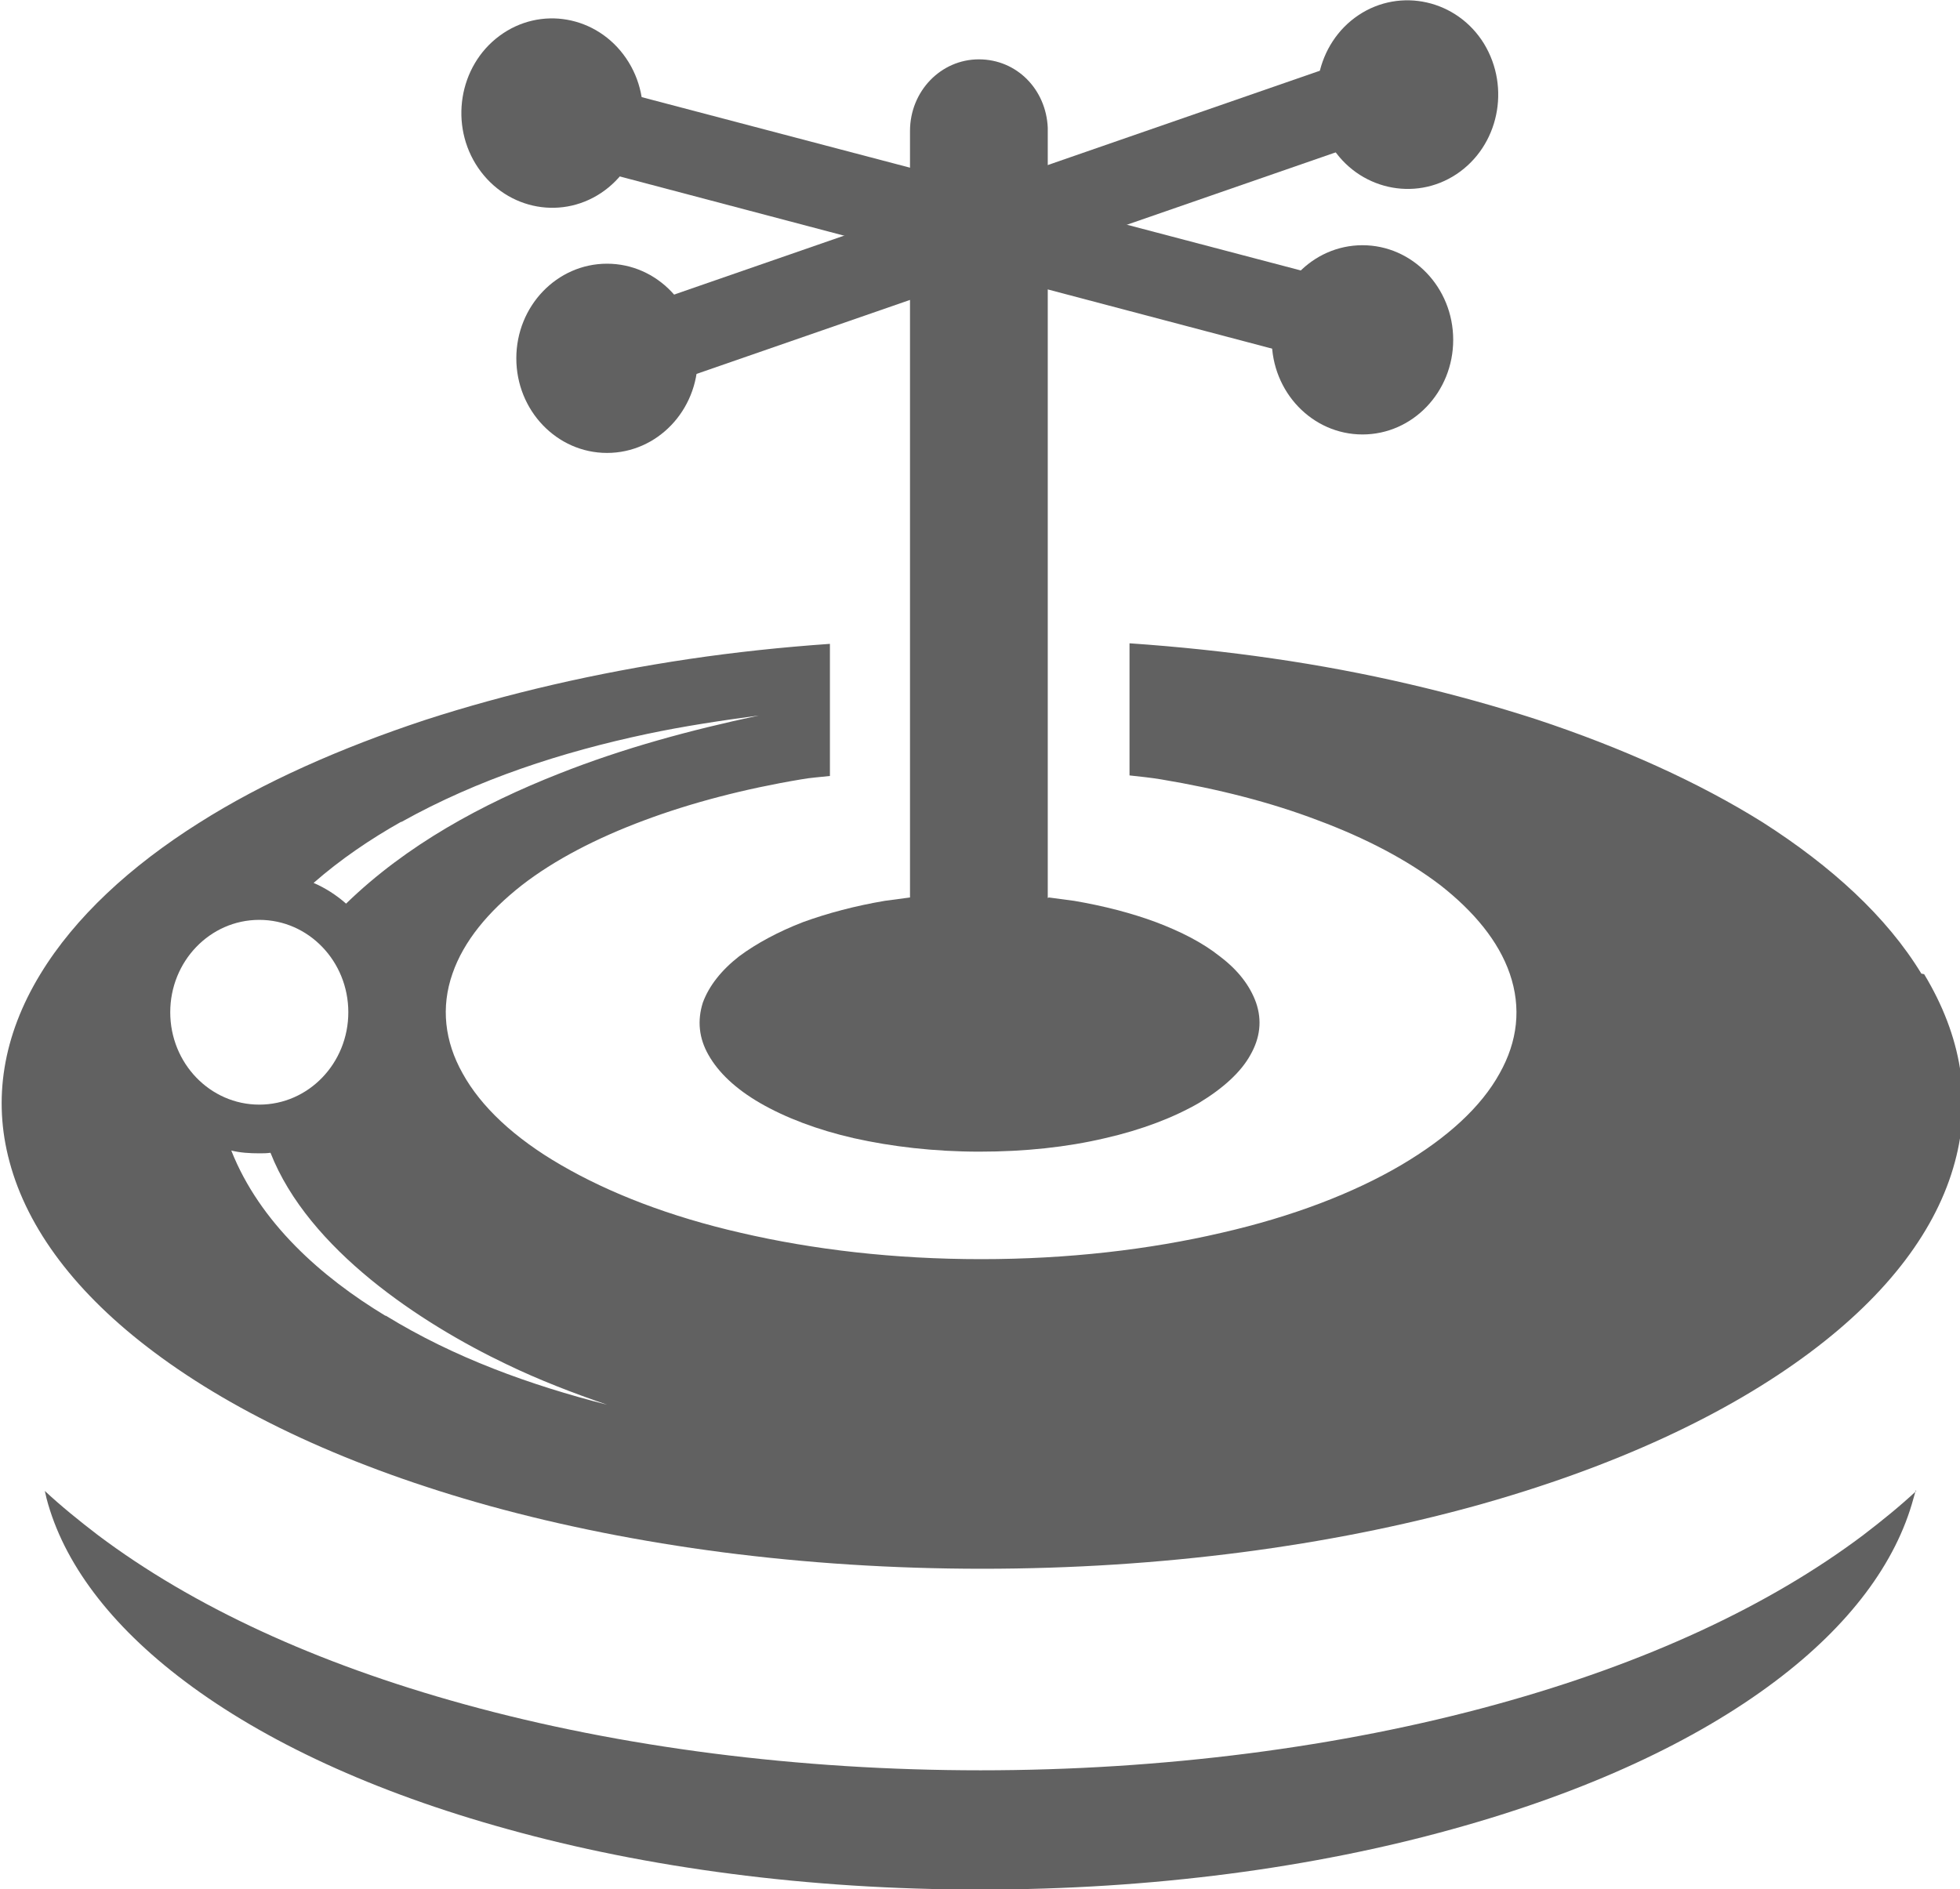
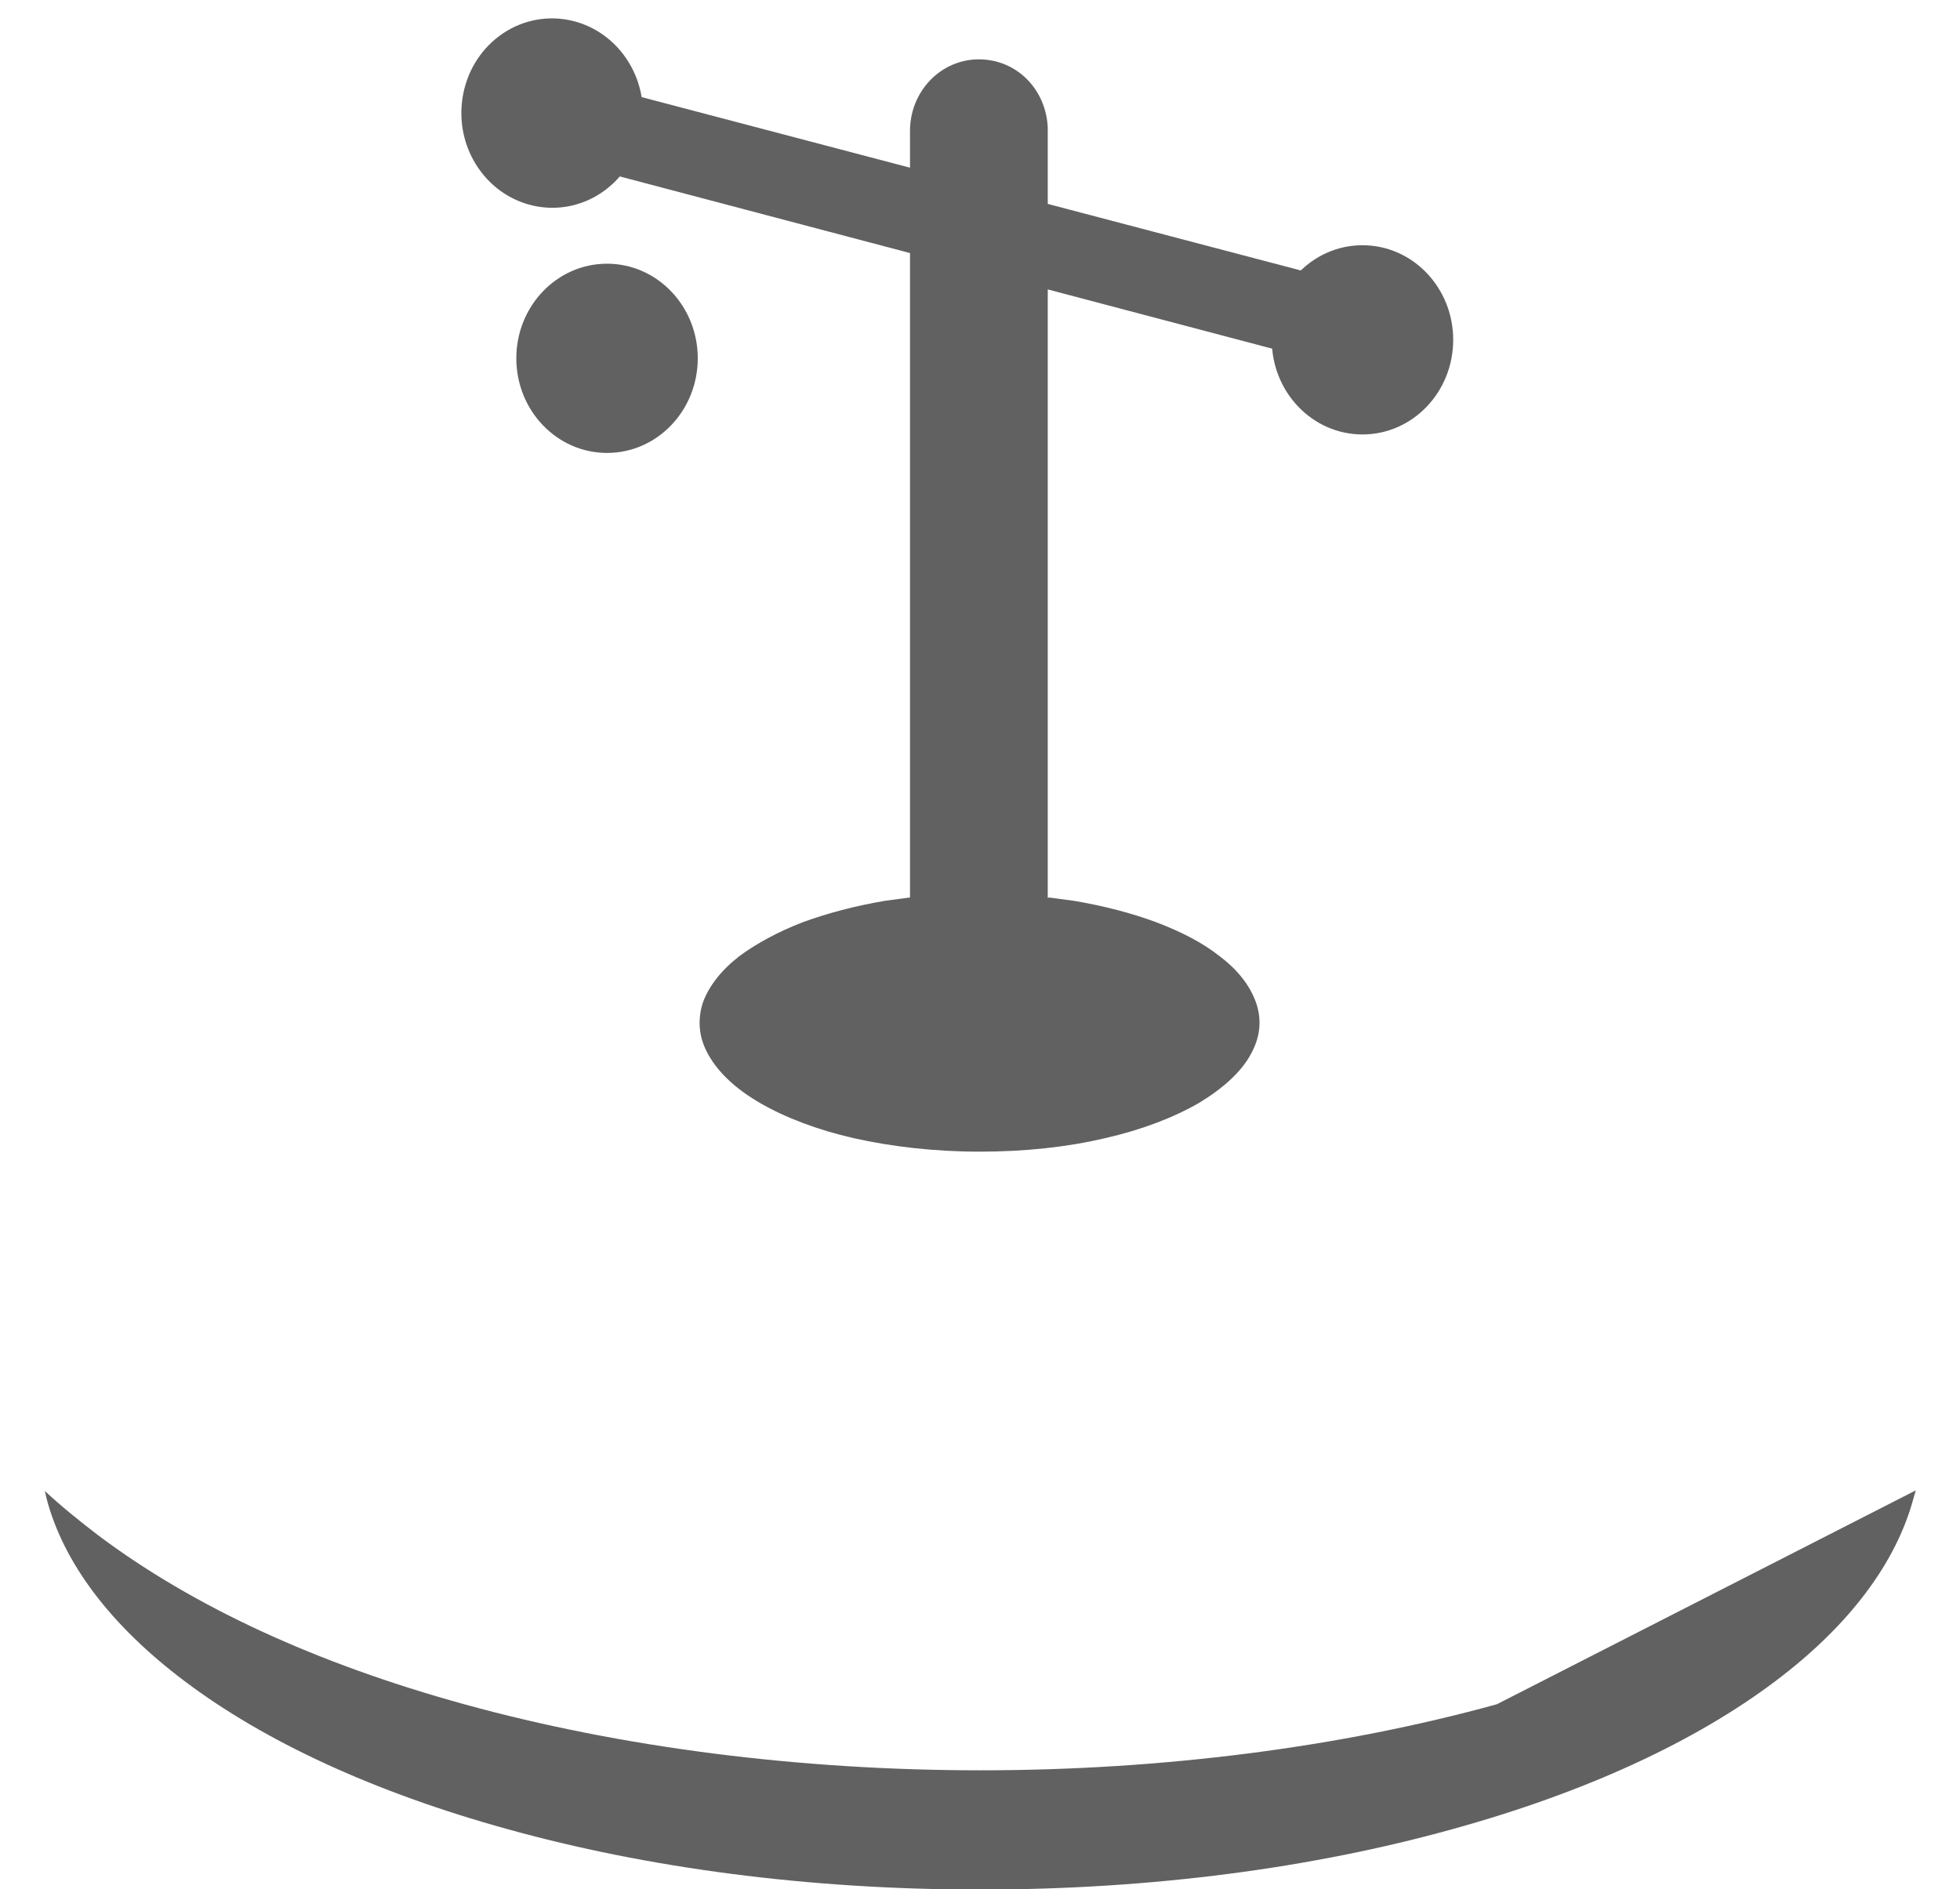
<svg xmlns="http://www.w3.org/2000/svg" id="casino" viewBox="0 0 35 33.74">
  <defs>
    <style>
      .cls-1 {
        fill: #616161;
        stroke-width: 0px;
      }
    </style>
  </defs>
-   <path class="cls-1" d="M34.21,26.62l-.04.14c-.31,1.15-1.14,2.27-2.47,3.27-1.42,1.07-3.37,1.98-5.76,2.64-2.48.69-5.36,1.08-8.44,1.08s-5.96-.39-8.44-1.08c-2.39-.66-4.34-1.57-5.76-2.64-1.33-1-2.17-2.12-2.47-3.27-.01-.05-.02-.09-.03-.13.29.27.61.53.95.79,1.69,1.27,3.89,2.29,6.54,3.02,2.79.77,5.98,1.18,9.22,1.18s6.43-.41,9.22-1.18c2.65-.73,4.85-1.75,6.54-3.02.34-.26.66-.52.95-.79Z" />
+   <path class="cls-1" d="M34.21,26.62l-.04.14c-.31,1.15-1.14,2.27-2.47,3.27-1.42,1.07-3.37,1.98-5.76,2.64-2.48.69-5.36,1.08-8.44,1.08s-5.96-.39-8.44-1.08c-2.39-.66-4.34-1.57-5.76-2.64-1.33-1-2.17-2.12-2.47-3.27-.01-.05-.02-.09-.03-.13.29.27.61.53.95.79,1.69,1.27,3.89,2.29,6.54,3.02,2.79.77,5.98,1.18,9.22,1.18s6.43-.41,9.22-1.18Z" />
  <path class="cls-1" d="M18.73,16.03c.15.02.3.04.45.06.53.09,1.03.22,1.46.38.45.17.84.37,1.14.61.32.24.54.52.65.83.11.32.07.63-.1.93-.17.31-.49.6-.92.86-.45.26-1.02.48-1.68.63-.68.16-1.43.24-2.24.24s-1.57-.09-2.24-.24c-.66-.15-1.23-.37-1.68-.63-.43-.25-.74-.54-.92-.86-.17-.3-.2-.61-.1-.93.11-.3.33-.58.65-.83.31-.23.7-.44,1.14-.61.44-.16.93-.29,1.46-.38.15-.02.3-.04.45-.06V2.34c0-.71.55-1.28,1.23-1.28s1.2.54,1.23,1.22v13.76Z" />
-   <path class="cls-1" d="M34.31,17.39c-.62-1.02-1.61-1.92-2.83-2.7-1.15-.72-2.53-1.34-4.04-1.84-1.45-.47-3.05-.85-4.72-1.09-.82-.12-1.68-.21-2.55-.27v2.36c.18.02.38.04.56.07,1.02.17,1.96.41,2.8.73.86.32,1.6.71,2.19,1.16.6.47,1.04,1,1.24,1.58.21.61.14,1.21-.18,1.78-.33.6-.93,1.15-1.76,1.64-.85.5-1.94.92-3.21,1.21-1.29.3-2.74.47-4.29.47s-3-.17-4.29-.47c-1.27-.29-2.35-.71-3.21-1.21-.83-.48-1.43-1.04-1.76-1.64-.32-.57-.39-1.18-.18-1.78.2-.58.64-1.11,1.24-1.58.58-.45,1.33-.84,2.19-1.16.83-.31,1.78-.56,2.8-.73.16-.03.34-.04.51-.06v-2.36c-.86.06-1.7.15-2.51.27-1.68.25-3.27.62-4.72,1.09-1.51.5-2.89,1.11-4.04,1.84-1.22.77-2.21,1.68-2.83,2.7-.67,1.1-.85,2.24-.55,3.35.32,1.2,1.19,2.36,2.58,3.4,1.48,1.11,3.51,2.06,6,2.75,2.58.71,5.58,1.12,8.79,1.12s6.21-.41,8.79-1.12c2.49-.69,4.52-1.64,6-2.75,1.39-1.04,2.26-2.2,2.58-3.4.3-1.11.12-2.24-.55-3.35ZM7.17,14.68c1.36-.76,2.87-1.25,4.38-1.57.66-.14,1.33-.24,2-.33-1.22.26-2.41.58-3.57,1.04-1.37.54-2.72,1.27-3.8,2.32-.17-.15-.37-.28-.58-.37.48-.42,1.01-.78,1.56-1.09ZM3.04,18.08c0-.91.71-1.65,1.59-1.65s1.59.74,1.59,1.65-.71,1.65-1.59,1.65-1.59-.74-1.59-1.65ZM6.88,23.5c-1.14-.69-2.24-1.66-2.75-2.95.16.04.33.05.5.05.07,0,.13,0,.2-.01.68,1.73,2.69,3.05,4.22,3.78.58.28,1.18.51,1.79.72-1.37-.35-2.73-.84-3.95-1.59Z" />
  <g>
    <polygon class="cls-1" points="23.37 6.4 10.91 3.11 11.25 1.68 23.72 4.96 23.37 6.4" />
    <ellipse class="cls-1" cx="24.33" cy="6.07" rx="1.62" ry="1.69" />
    <path class="cls-1" d="M11.18,1.04c.52.76.35,1.82-.38,2.36s-1.74.36-2.26-.4-.35-1.82.38-2.36,1.74-.36,2.26.4Z" />
  </g>
  <g>
-     <polygon class="cls-1" points="24.49 2.5 12.29 6.73 11.84 5.33 24.04 1.1 24.49 2.5" />
-     <path class="cls-1" d="M26.5.78c.48.79.26,1.83-.49,2.33s-1.76.27-2.24-.51-.26-1.83.49-2.33,1.76-.27,2.24.51Z" />
    <ellipse class="cls-1" cx="10.84" cy="6.4" rx="1.62" ry="1.69" />
  </g>
</svg>